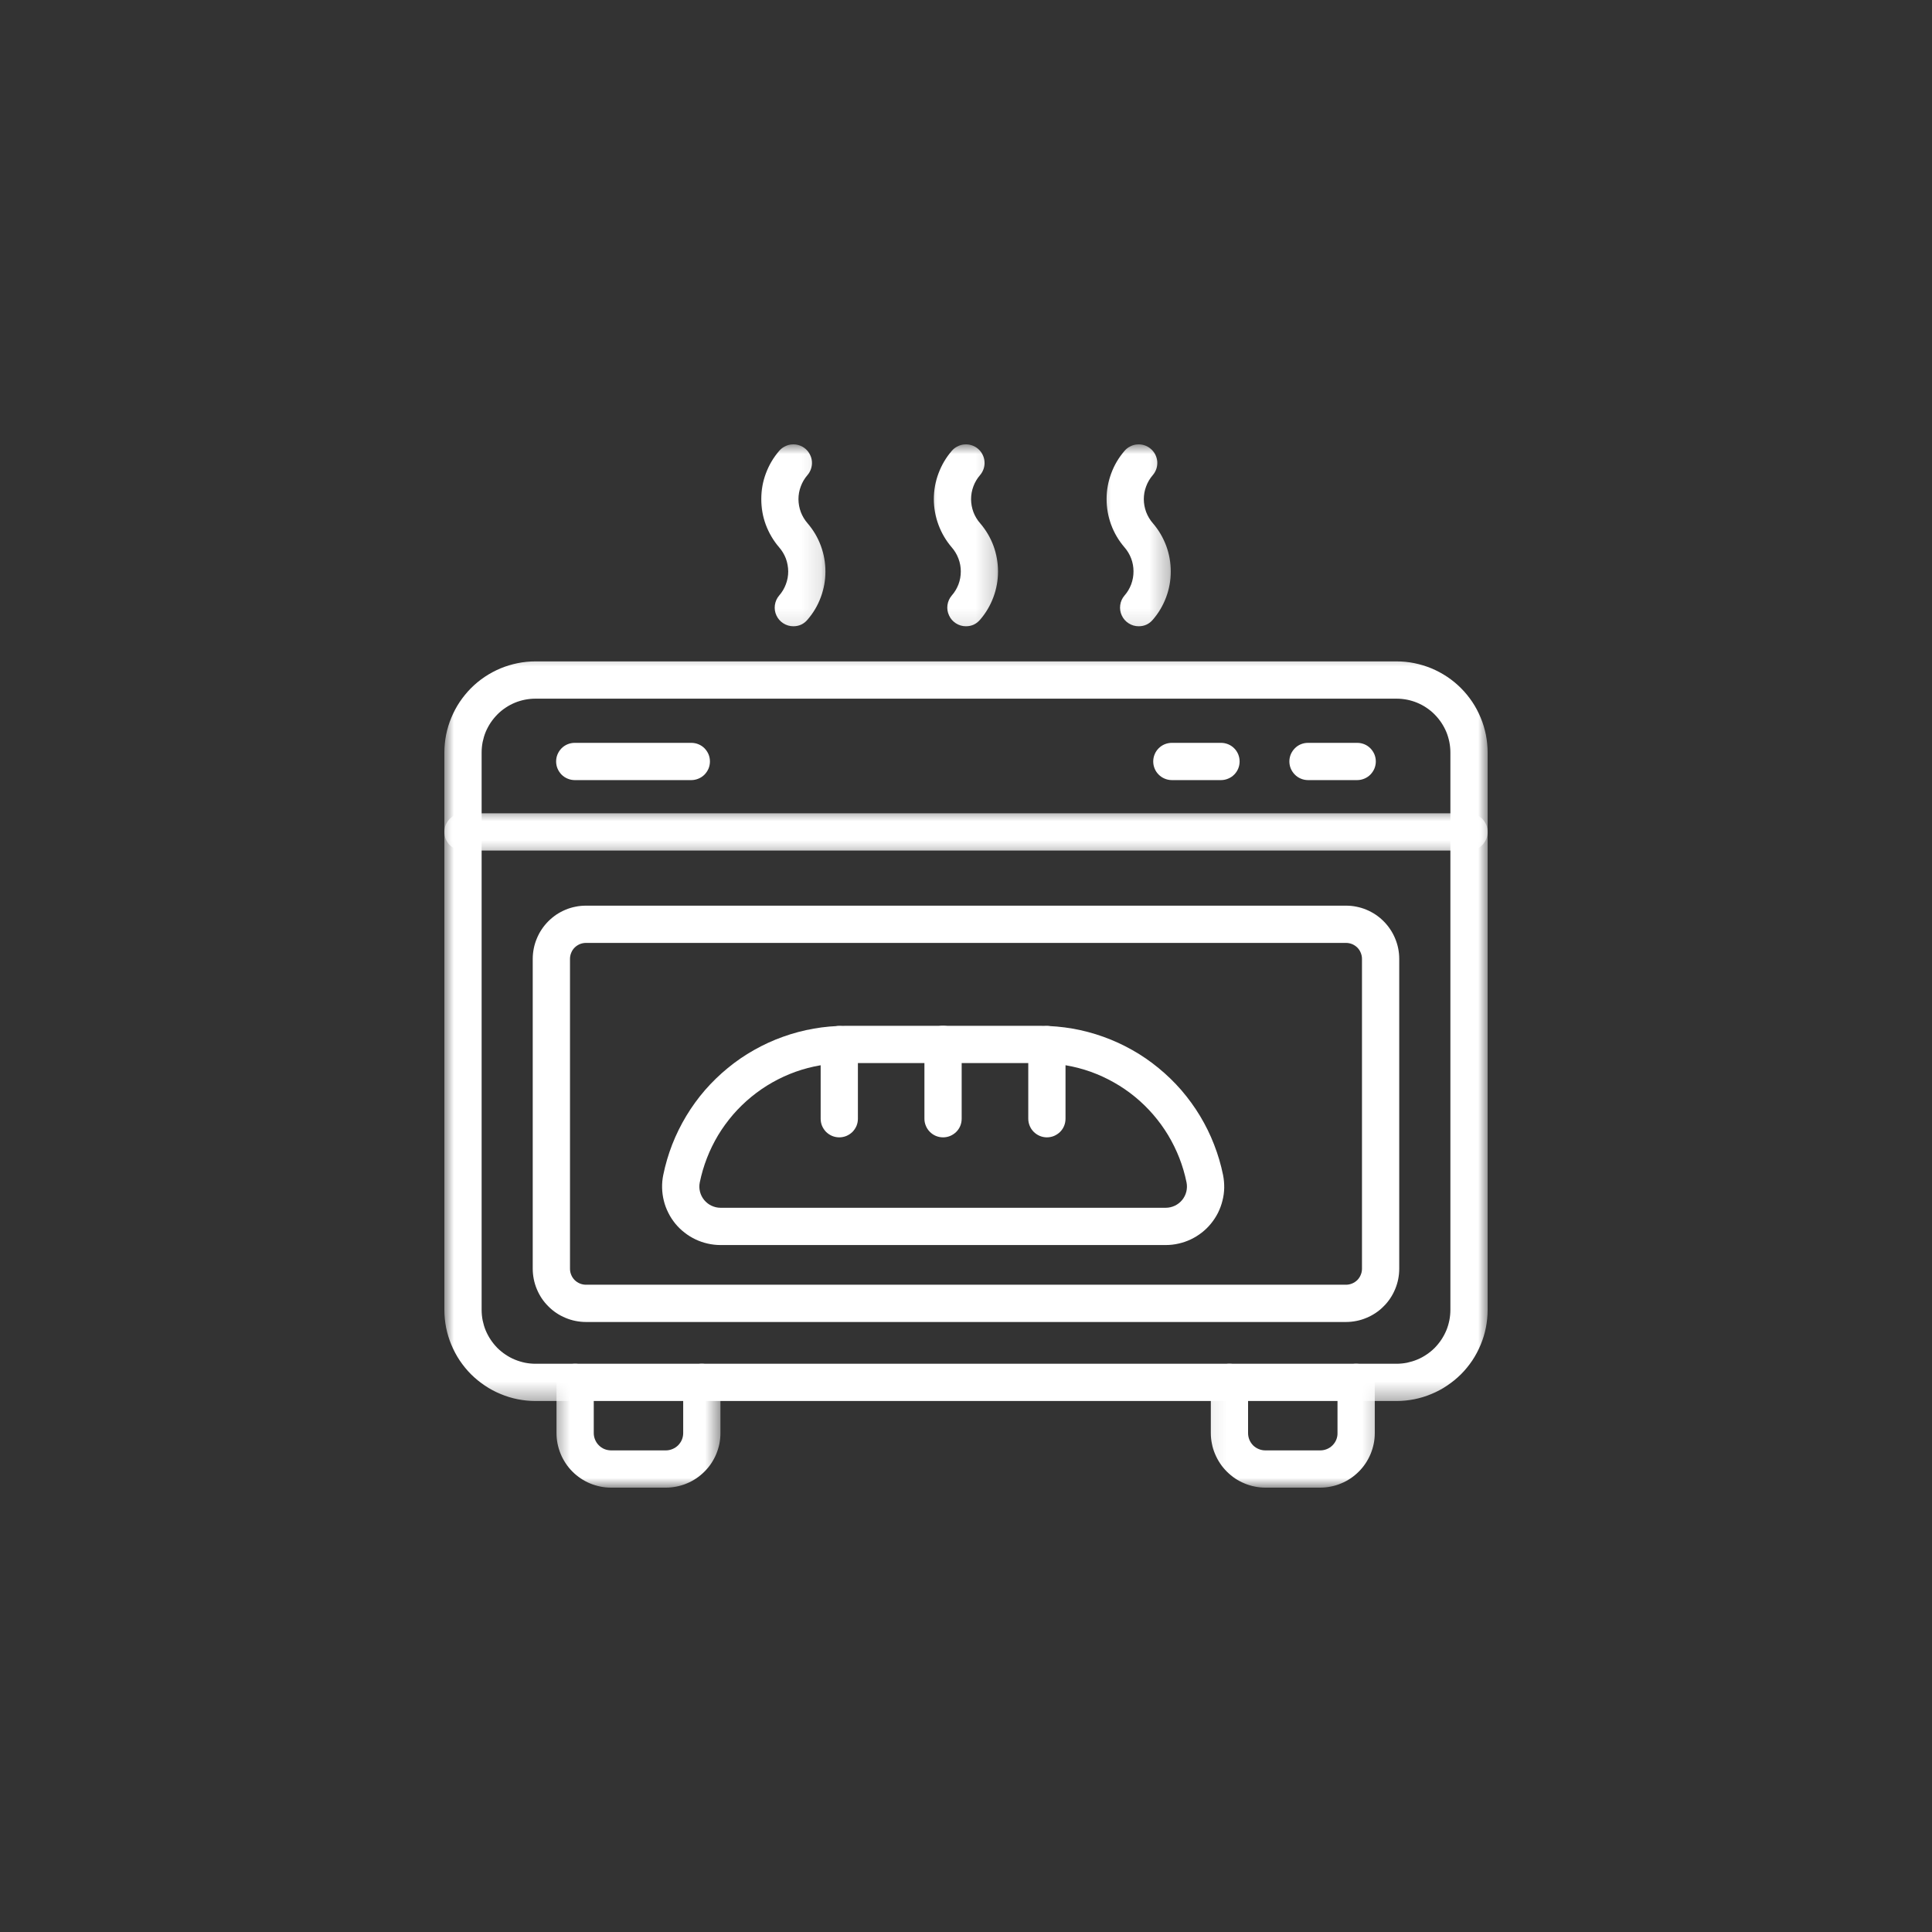
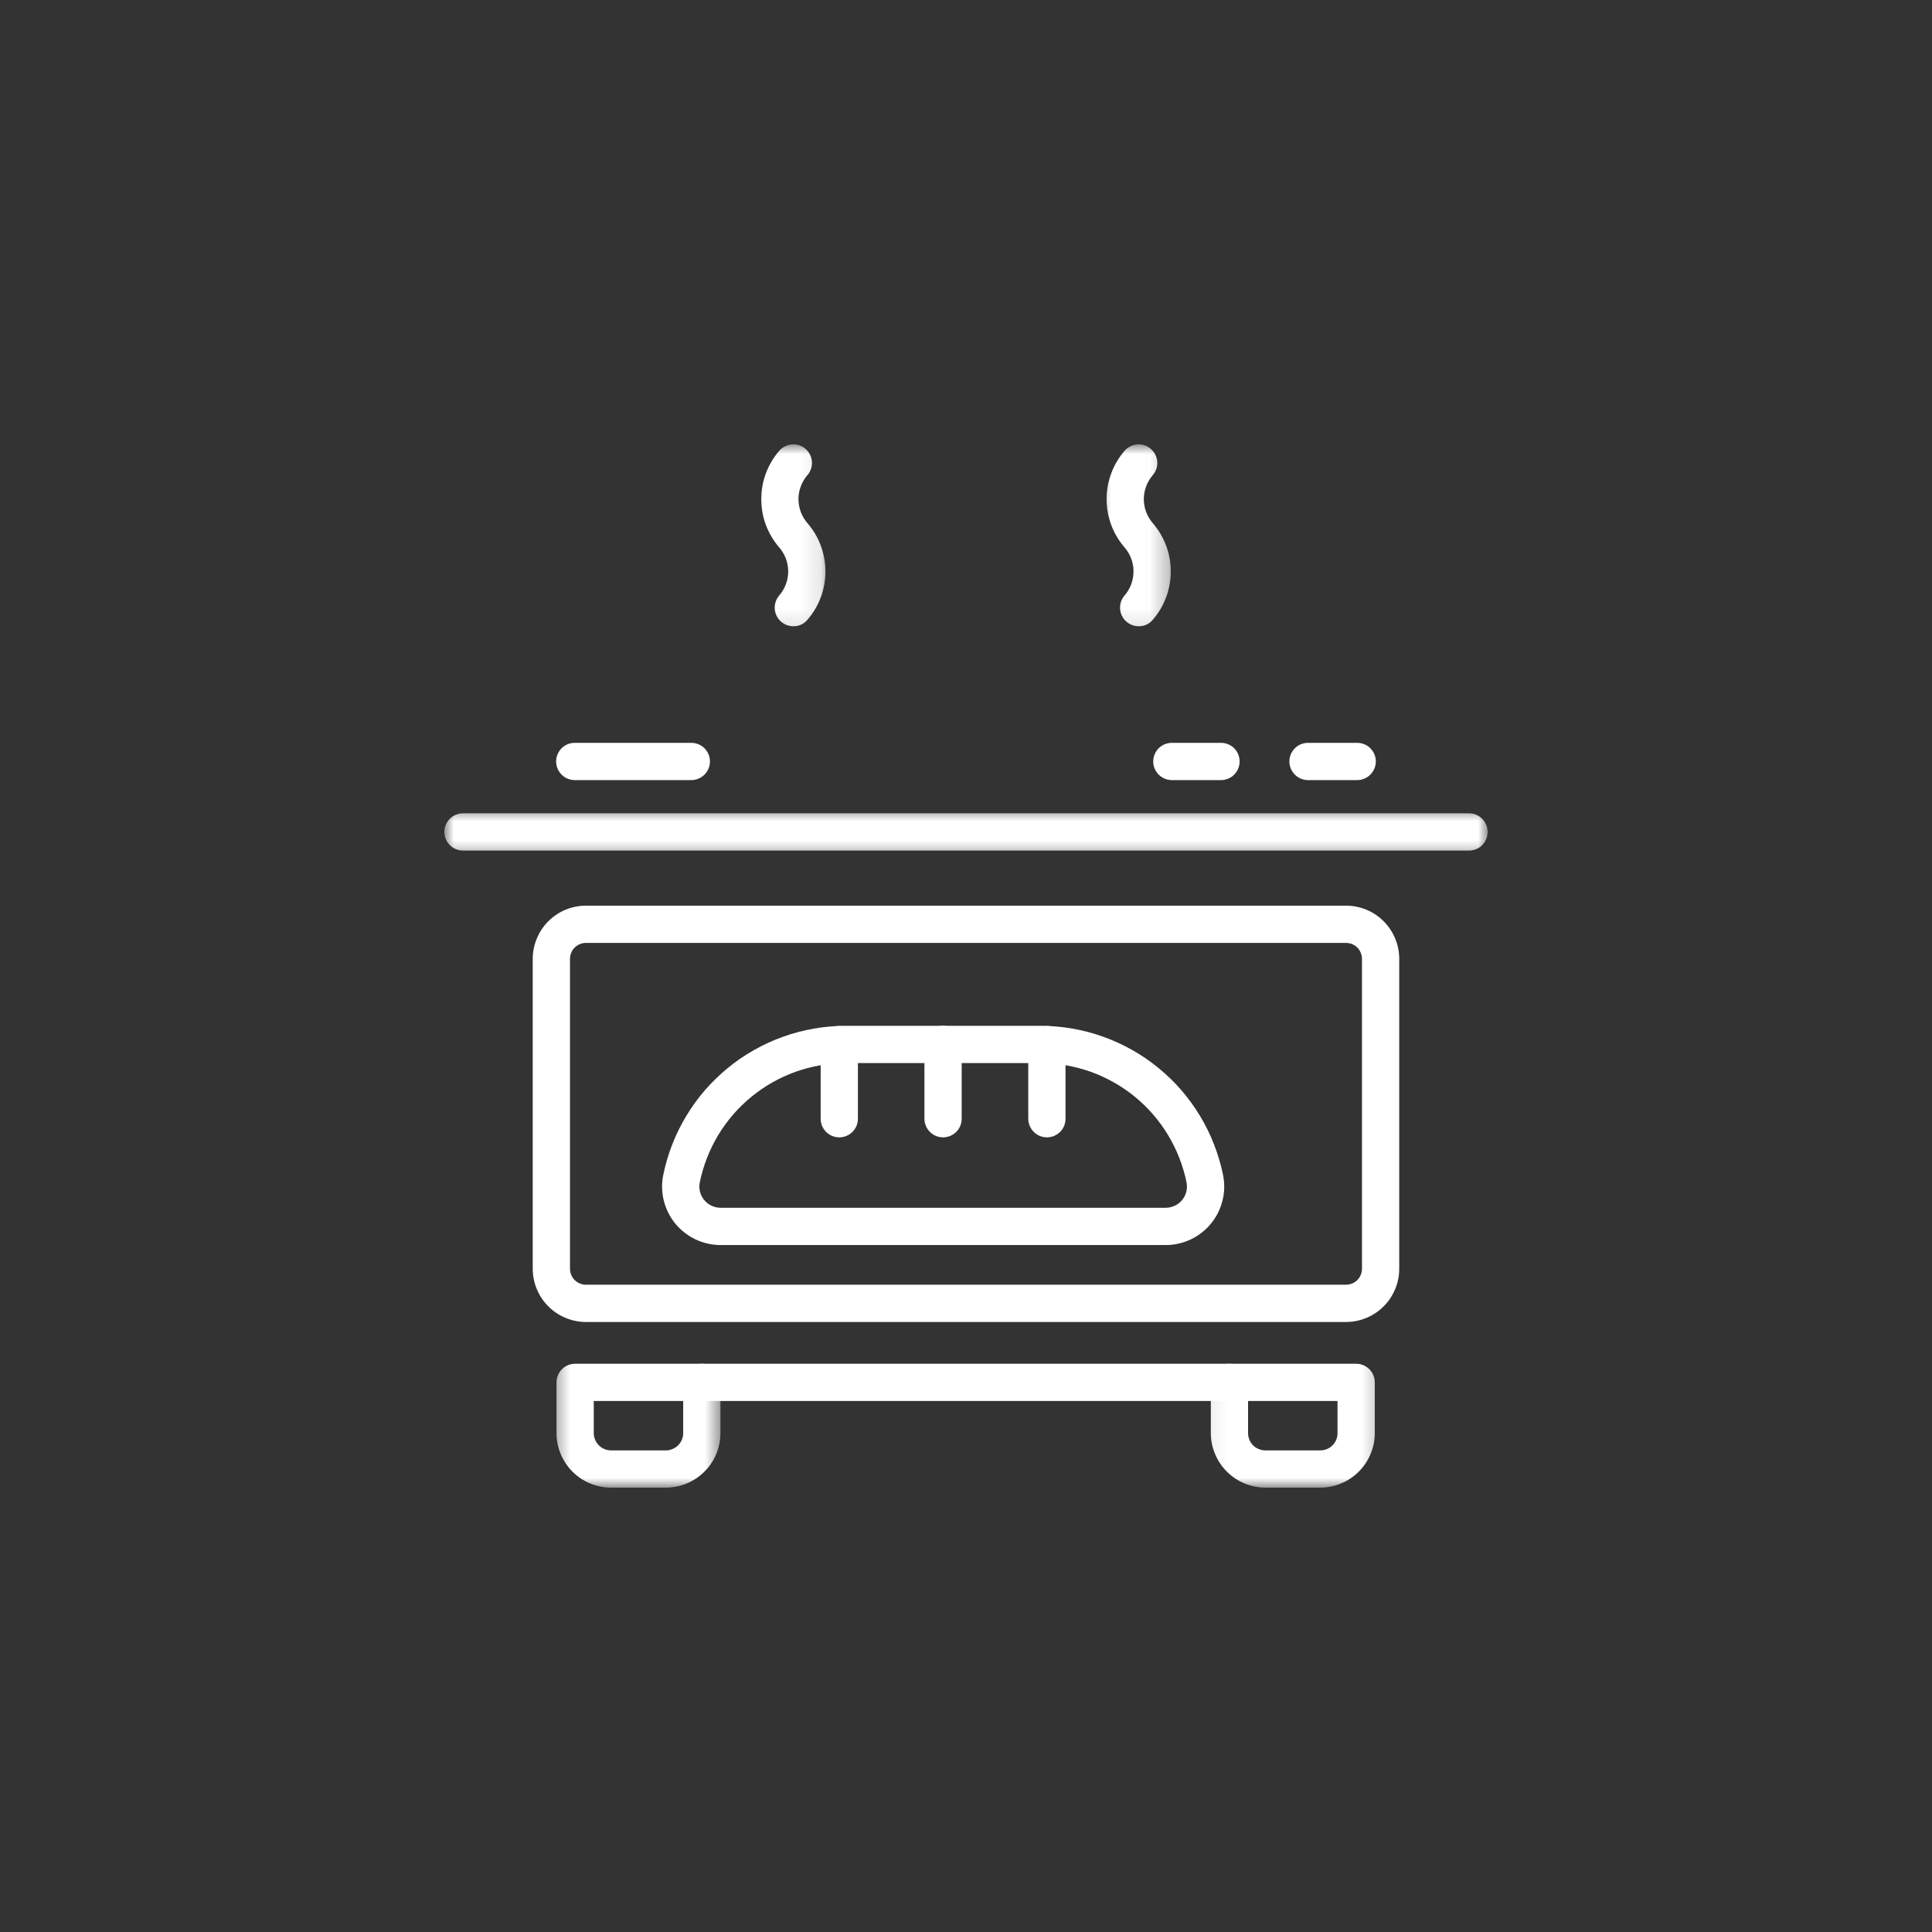
<svg xmlns="http://www.w3.org/2000/svg" width="100" height="100" viewBox="0 0 100 100" fill="none">
  <rect x="0" y="0" width="100" height="100" fill="#333333" stroke="none" />
  <path d="M63.632 72.516H36.324C36.195 72.516 36.075 72.492 35.954 72.441C35.836 72.393 35.732 72.323 35.643 72.232C35.552 72.144 35.483 72.039 35.434 71.922C35.383 71.801 35.359 71.678 35.359 71.552C35.359 71.423 35.383 71.3 35.434 71.182C35.483 71.064 35.552 70.96 35.643 70.869C35.732 70.778 35.836 70.708 35.954 70.66C36.075 70.612 36.195 70.588 36.324 70.588H63.632C63.76 70.588 63.884 70.612 64.001 70.66C64.119 70.708 64.224 70.778 64.315 70.869C64.406 70.96 64.475 71.064 64.524 71.182C64.572 71.3 64.596 71.423 64.596 71.552C64.596 71.678 64.572 71.801 64.524 71.922C64.475 72.039 64.406 72.144 64.315 72.232C64.224 72.323 64.119 72.393 64.001 72.441C63.884 72.492 63.76 72.516 63.632 72.516Z" fill="white" />
  <mask id="mask0_482_1284" style="mask-type:luminance" maskUnits="userSpaceOnUse" x="23" y="33" width="54" height="40">
-     <path d="M23 33.562H77V72.647H23V33.562Z" fill="white" />
-   </mask>
+     </mask>
  <g mask="url(#mask0_482_1284)">
    <path d="M72.286 72.516H70.191C70.065 72.516 69.942 72.492 69.824 72.441C69.706 72.393 69.602 72.323 69.511 72.232C69.42 72.144 69.35 72.039 69.302 71.921C69.254 71.801 69.227 71.678 69.227 71.552C69.227 71.423 69.254 71.3 69.302 71.182C69.35 71.064 69.42 70.96 69.511 70.869C69.602 70.778 69.706 70.708 69.824 70.66C69.942 70.612 70.065 70.588 70.191 70.588H72.286C72.468 70.588 72.65 70.569 72.83 70.534C73.006 70.496 73.183 70.443 73.352 70.373C73.521 70.304 73.681 70.218 73.831 70.116C73.984 70.014 74.126 69.899 74.255 69.771C74.383 69.639 74.498 69.5 74.6 69.347C74.702 69.195 74.788 69.034 74.86 68.865C74.93 68.697 74.981 68.522 75.018 68.343C75.053 68.163 75.072 67.984 75.072 67.799V38.948C75.072 38.766 75.053 38.584 75.018 38.404C74.981 38.225 74.93 38.051 74.86 37.882C74.788 37.713 74.702 37.553 74.6 37.4C74.498 37.25 74.383 37.108 74.255 36.979C74.126 36.848 73.984 36.733 73.831 36.631C73.681 36.529 73.521 36.444 73.352 36.374C73.183 36.304 73.006 36.251 72.83 36.216C72.65 36.181 72.468 36.163 72.286 36.163H27.714C27.532 36.163 27.35 36.181 27.171 36.216C26.994 36.251 26.817 36.304 26.648 36.374C26.48 36.444 26.319 36.529 26.169 36.631C26.016 36.733 25.874 36.848 25.745 36.979C25.617 37.108 25.502 37.25 25.4 37.4C25.298 37.553 25.212 37.713 25.14 37.882C25.07 38.051 25.02 38.225 24.982 38.404C24.947 38.584 24.929 38.766 24.929 38.948V67.799C24.929 67.984 24.947 68.163 24.982 68.343C25.02 68.522 25.07 68.697 25.14 68.865C25.212 69.034 25.298 69.195 25.4 69.347C25.502 69.5 25.617 69.639 25.745 69.771C25.874 69.899 26.016 70.014 26.169 70.116C26.319 70.218 26.48 70.304 26.648 70.373C26.817 70.443 26.994 70.496 27.171 70.534C27.35 70.569 27.532 70.588 27.714 70.588H29.769C29.897 70.588 30.021 70.612 30.138 70.66C30.256 70.708 30.361 70.778 30.452 70.869C30.543 70.96 30.613 71.064 30.661 71.182C30.709 71.3 30.733 71.423 30.733 71.552C30.733 71.678 30.709 71.801 30.661 71.921C30.613 72.039 30.543 72.144 30.452 72.232C30.361 72.323 30.256 72.393 30.138 72.441C30.021 72.492 29.897 72.516 29.769 72.516H27.714C27.406 72.516 27.098 72.484 26.796 72.425C26.493 72.364 26.198 72.275 25.912 72.154C25.625 72.037 25.355 71.892 25.097 71.718C24.84 71.546 24.602 71.351 24.382 71.134C24.163 70.914 23.97 70.676 23.796 70.419C23.624 70.162 23.48 69.888 23.362 69.605C23.241 69.318 23.153 69.023 23.091 68.721C23.032 68.415 23 68.11 23 67.799V38.948C23 38.64 23.032 38.332 23.091 38.029C23.153 37.727 23.241 37.432 23.362 37.145C23.48 36.859 23.624 36.588 23.796 36.331C23.97 36.074 24.163 35.836 24.382 35.616C24.602 35.396 24.84 35.201 25.097 35.029C25.355 34.858 25.625 34.713 25.912 34.593C26.198 34.475 26.493 34.387 26.796 34.325C27.098 34.263 27.406 34.234 27.714 34.234H72.286C72.594 34.234 72.902 34.263 73.205 34.325C73.507 34.387 73.802 34.475 74.088 34.593C74.375 34.713 74.646 34.858 74.903 35.029C75.16 35.201 75.398 35.396 75.618 35.616C75.838 35.836 76.031 36.074 76.205 36.331C76.376 36.588 76.521 36.859 76.638 37.145C76.759 37.432 76.847 37.727 76.909 38.029C76.968 38.332 77 38.64 77 38.948V67.799C77 68.11 76.968 68.415 76.909 68.721C76.847 69.023 76.759 69.318 76.638 69.605C76.521 69.888 76.376 70.162 76.205 70.419C76.031 70.676 75.838 70.914 75.618 71.134C75.398 71.351 75.16 71.546 74.903 71.718C74.646 71.892 74.375 72.037 74.088 72.154C73.802 72.275 73.507 72.364 73.205 72.425C72.902 72.484 72.594 72.516 72.286 72.516Z" fill="white" />
  </g>
  <path d="M69.671 68.426H30.328C30.148 68.426 29.969 68.407 29.792 68.372C29.615 68.338 29.441 68.284 29.275 68.214C29.109 68.145 28.948 68.062 28.798 67.96C28.648 67.861 28.509 67.746 28.383 67.617C28.255 67.491 28.139 67.352 28.04 67.202C27.939 67.052 27.855 66.891 27.786 66.725C27.716 66.559 27.663 66.385 27.628 66.208C27.593 66.031 27.574 65.852 27.574 65.672V49.63C27.574 49.448 27.593 49.271 27.628 49.092C27.663 48.915 27.716 48.744 27.786 48.578C27.855 48.409 27.939 48.251 28.04 48.101C28.139 47.951 28.255 47.812 28.383 47.683C28.509 47.557 28.648 47.442 28.798 47.34C28.948 47.241 29.109 47.155 29.275 47.086C29.441 47.016 29.615 46.965 29.792 46.93C29.969 46.893 30.148 46.877 30.328 46.877H69.671C69.85 46.877 70.03 46.893 70.207 46.93C70.383 46.965 70.557 47.016 70.723 47.086C70.889 47.155 71.05 47.241 71.2 47.34C71.35 47.442 71.49 47.557 71.615 47.683C71.744 47.812 71.859 47.951 71.958 48.101C72.06 48.251 72.143 48.409 72.213 48.578C72.282 48.744 72.336 48.915 72.371 49.092C72.406 49.271 72.424 49.448 72.424 49.63V65.672C72.424 65.852 72.406 66.031 72.371 66.208C72.336 66.385 72.282 66.559 72.213 66.725C72.143 66.891 72.06 67.052 71.958 67.202C71.859 67.352 71.744 67.491 71.615 67.617C71.49 67.746 71.35 67.861 71.2 67.96C71.05 68.062 70.889 68.145 70.723 68.214C70.557 68.284 70.383 68.338 70.207 68.372C70.03 68.407 69.85 68.426 69.671 68.426ZM30.328 48.805C30.218 48.805 30.113 48.827 30.012 48.867C29.913 48.91 29.822 48.969 29.744 49.046C29.666 49.124 29.607 49.212 29.567 49.314C29.524 49.416 29.503 49.52 29.503 49.63V65.672C29.503 65.782 29.524 65.887 29.567 65.988C29.607 66.088 29.669 66.179 29.744 66.256C29.822 66.331 29.913 66.393 30.012 66.433C30.113 66.476 30.218 66.497 30.328 66.497H69.671C69.781 66.497 69.885 66.476 69.987 66.433C70.086 66.393 70.177 66.331 70.255 66.256C70.33 66.179 70.391 66.088 70.431 65.988C70.474 65.887 70.496 65.782 70.496 65.672V49.63C70.496 49.52 70.474 49.416 70.431 49.314C70.391 49.212 70.332 49.124 70.255 49.046C70.177 48.969 70.086 48.91 69.987 48.867C69.885 48.827 69.781 48.805 69.671 48.805H30.328Z" fill="white" />
  <path d="M60.338 64.443H37.294C37.072 64.443 36.85 64.418 36.63 64.368C36.413 64.319 36.202 64.247 36.001 64.151C35.797 64.054 35.61 63.939 35.433 63.8C35.256 63.663 35.095 63.508 34.953 63.334C34.812 63.16 34.691 62.975 34.592 62.774C34.49 62.573 34.412 62.364 34.359 62.147C34.305 61.93 34.276 61.711 34.27 61.486C34.265 61.263 34.284 61.041 34.329 60.821C34.439 60.28 34.594 59.755 34.793 59.241C34.994 58.727 35.237 58.234 35.521 57.762C35.805 57.291 36.127 56.846 36.488 56.428C36.85 56.013 37.244 55.63 37.669 55.282C38.095 54.931 38.548 54.62 39.028 54.35C39.507 54.079 40.005 53.849 40.525 53.664C41.044 53.477 41.575 53.337 42.119 53.241C42.66 53.147 43.206 53.099 43.758 53.096H53.878C54.427 53.099 54.973 53.147 55.517 53.241C56.061 53.337 56.591 53.477 57.111 53.664C57.628 53.849 58.129 54.079 58.608 54.35C59.087 54.62 59.54 54.931 59.966 55.282C60.392 55.63 60.786 56.013 61.147 56.428C61.506 56.846 61.83 57.291 62.114 57.762C62.398 58.234 62.642 58.727 62.84 59.241C63.041 59.755 63.196 60.28 63.306 60.821C63.349 61.041 63.368 61.263 63.365 61.486C63.36 61.711 63.33 61.93 63.274 62.147C63.221 62.364 63.143 62.573 63.044 62.774C62.942 62.975 62.821 63.16 62.679 63.334C62.538 63.508 62.379 63.663 62.203 63.8C62.026 63.939 61.836 64.054 61.635 64.151C61.431 64.247 61.222 64.319 61.003 64.368C60.786 64.418 60.563 64.443 60.338 64.443ZM43.758 55.025C43.319 55.027 42.879 55.065 42.445 55.143C42.011 55.218 41.588 55.33 41.173 55.477C40.758 55.627 40.359 55.81 39.976 56.027C39.593 56.243 39.231 56.493 38.891 56.771C38.548 57.05 38.235 57.358 37.945 57.69C37.659 58.025 37.399 58.378 37.171 58.756C36.946 59.134 36.751 59.528 36.593 59.937C36.432 60.35 36.309 60.77 36.22 61.202C36.188 61.362 36.191 61.523 36.231 61.681C36.271 61.842 36.344 61.984 36.448 62.112C36.553 62.238 36.678 62.337 36.826 62.407C36.976 62.477 37.131 62.514 37.294 62.514H60.338C60.504 62.514 60.66 62.477 60.81 62.407C60.957 62.337 61.083 62.238 61.188 62.112C61.292 61.984 61.364 61.842 61.404 61.681C61.442 61.523 61.447 61.362 61.415 61.202C61.327 60.77 61.203 60.35 61.043 59.937C60.882 59.528 60.689 59.134 60.462 58.756C60.234 58.378 59.977 58.025 59.688 57.69C59.401 57.358 59.085 57.05 58.745 56.771C58.404 56.493 58.043 56.243 57.657 56.027C57.274 55.81 56.875 55.627 56.462 55.477C56.047 55.33 55.621 55.218 55.187 55.143C54.754 55.065 54.317 55.027 53.878 55.025H43.758Z" fill="white" />
  <path d="M43.441 58.869C43.312 58.869 43.189 58.844 43.071 58.796C42.953 58.745 42.849 58.676 42.758 58.587C42.669 58.496 42.6 58.392 42.549 58.274C42.501 58.156 42.477 58.033 42.477 57.904V54.069C42.477 53.94 42.501 53.817 42.549 53.699C42.6 53.581 42.669 53.477 42.758 53.386C42.849 53.294 42.953 53.225 43.071 53.177C43.189 53.128 43.312 53.104 43.441 53.104C43.569 53.104 43.693 53.128 43.81 53.177C43.928 53.225 44.033 53.294 44.124 53.386C44.212 53.477 44.282 53.581 44.333 53.699C44.381 53.817 44.405 53.94 44.405 54.069V57.904C44.405 58.033 44.381 58.156 44.333 58.274C44.282 58.392 44.212 58.496 44.124 58.587C44.033 58.676 43.928 58.745 43.81 58.796C43.693 58.844 43.569 58.869 43.441 58.869Z" fill="white" />
  <path d="M48.812 58.869C48.683 58.869 48.563 58.845 48.442 58.796C48.324 58.746 48.22 58.676 48.132 58.587C48.041 58.496 47.971 58.392 47.923 58.274C47.872 58.156 47.848 58.033 47.848 57.904V54.058C47.848 53.929 47.872 53.806 47.923 53.688C47.971 53.571 48.041 53.466 48.132 53.375C48.22 53.284 48.324 53.214 48.442 53.166C48.563 53.118 48.683 53.094 48.812 53.094C48.941 53.094 49.064 53.118 49.182 53.166C49.299 53.214 49.404 53.284 49.495 53.375C49.586 53.466 49.656 53.571 49.704 53.688C49.752 53.806 49.776 53.929 49.776 54.058V57.904C49.776 58.033 49.752 58.156 49.704 58.274C49.656 58.392 49.586 58.496 49.495 58.587C49.404 58.676 49.299 58.746 49.182 58.796C49.064 58.845 48.941 58.869 48.812 58.869Z" fill="white" />
  <path d="M54.187 58.869C54.061 58.869 53.938 58.844 53.82 58.796C53.702 58.745 53.598 58.676 53.507 58.587C53.416 58.496 53.346 58.392 53.298 58.274C53.249 58.156 53.223 58.033 53.223 57.904V54.069C53.223 53.94 53.249 53.817 53.298 53.699C53.346 53.581 53.416 53.477 53.507 53.386C53.598 53.294 53.702 53.225 53.82 53.177C53.938 53.128 54.061 53.104 54.187 53.104C54.316 53.104 54.439 53.128 54.557 53.177C54.674 53.225 54.779 53.294 54.87 53.386C54.961 53.477 55.031 53.581 55.079 53.699C55.127 53.817 55.151 53.94 55.151 54.069V57.904C55.151 58.033 55.127 58.156 55.079 58.274C55.031 58.392 54.961 58.496 54.87 58.587C54.779 58.676 54.674 58.745 54.557 58.796C54.439 58.844 54.316 58.869 54.187 58.869Z" fill="white" />
  <mask id="mask1_482_1284" style="mask-type:luminance" maskUnits="userSpaceOnUse" x="23" y="41" width="54" height="4">
    <path d="M23 41.79H77V44.533H23V41.79Z" fill="white" />
  </mask>
  <g mask="url(#mask1_482_1284)">
    <path d="M76.036 44.024H23.964C23.836 44.024 23.712 44 23.595 43.952C23.477 43.904 23.372 43.834 23.281 43.743C23.193 43.652 23.123 43.547 23.072 43.429C23.024 43.312 23 43.188 23 43.06C23 42.934 23.024 42.811 23.072 42.693C23.123 42.575 23.193 42.471 23.281 42.379C23.372 42.288 23.477 42.219 23.595 42.17C23.712 42.122 23.836 42.096 23.964 42.096H76.036C76.164 42.096 76.288 42.122 76.406 42.17C76.523 42.219 76.628 42.288 76.719 42.379C76.807 42.471 76.877 42.575 76.928 42.693C76.976 42.811 77 42.934 77 43.06C77 43.188 76.976 43.312 76.928 43.429C76.877 43.547 76.807 43.652 76.719 43.743C76.628 43.834 76.523 43.904 76.406 43.952C76.288 44 76.164 44.024 76.036 44.024Z" fill="white" />
  </g>
  <mask id="mask2_482_1284" style="mask-type:luminance" maskUnits="userSpaceOnUse" x="56" y="23" width="5" height="10">
    <path d="M56.602 23H60.716V32.876H56.602V23Z" fill="white" />
  </mask>
  <g mask="url(#mask2_482_1284)">
    <path d="M58.938 32.415C58.751 32.415 58.577 32.364 58.418 32.263C58.26 32.161 58.142 32.027 58.062 31.855C57.984 31.687 57.958 31.507 57.982 31.322C58.006 31.135 58.081 30.971 58.202 30.827C58.354 30.655 58.469 30.46 58.55 30.246C58.63 30.029 58.67 29.806 58.67 29.576C58.67 29.346 58.63 29.123 58.55 28.909C58.467 28.692 58.352 28.499 58.199 28.325C57.901 27.977 57.671 27.588 57.513 27.16C57.355 26.731 57.277 26.287 57.277 25.829C57.277 25.371 57.358 24.929 57.518 24.5C57.676 24.069 57.907 23.683 58.207 23.335C58.29 23.238 58.389 23.161 58.502 23.105C58.617 23.046 58.737 23.011 58.863 23.003C58.992 22.992 59.117 23.008 59.238 23.048C59.359 23.088 59.468 23.15 59.565 23.233C59.661 23.316 59.739 23.415 59.798 23.528C59.854 23.643 59.889 23.764 59.9 23.889C59.908 24.018 59.894 24.144 59.854 24.264C59.814 24.385 59.752 24.495 59.669 24.591C59.519 24.765 59.404 24.958 59.324 25.175C59.243 25.389 59.203 25.612 59.203 25.842C59.206 26.072 59.246 26.292 59.327 26.509C59.41 26.723 59.525 26.916 59.677 27.088C59.975 27.436 60.202 27.824 60.363 28.253C60.521 28.684 60.599 29.126 60.599 29.584C60.599 30.042 60.518 30.487 60.358 30.915C60.197 31.344 59.969 31.732 59.669 32.078C59.477 32.303 59.233 32.415 58.938 32.415Z" fill="white" />
  </g>
  <mask id="mask3_482_1284" style="mask-type:luminance" maskUnits="userSpaceOnUse" x="47" y="23" width="5" height="10">
    <path d="M47.684 23H51.798V32.876H47.684V23Z" fill="white" />
  </mask>
  <g mask="url(#mask3_482_1284)">
-     <path d="M49.997 32.415C49.809 32.415 49.635 32.364 49.477 32.263C49.319 32.161 49.201 32.027 49.123 31.855C49.043 31.687 49.016 31.507 49.04 31.322C49.067 31.135 49.139 30.971 49.26 30.827C49.413 30.655 49.528 30.46 49.611 30.246C49.691 30.029 49.731 29.806 49.731 29.576C49.731 29.346 49.689 29.123 49.608 28.909C49.525 28.692 49.41 28.499 49.257 28.325C48.96 27.977 48.732 27.588 48.574 27.16C48.414 26.731 48.336 26.287 48.336 25.829C48.336 25.371 48.416 24.929 48.577 24.5C48.738 24.069 48.965 23.683 49.265 23.335C49.348 23.238 49.447 23.161 49.563 23.105C49.675 23.046 49.796 23.011 49.924 23.003C50.05 22.992 50.176 23.008 50.297 23.048C50.42 23.088 50.527 23.147 50.626 23.233C50.723 23.316 50.8 23.415 50.856 23.528C50.915 23.643 50.95 23.764 50.958 23.889C50.969 24.018 50.953 24.144 50.913 24.264C50.873 24.385 50.811 24.495 50.728 24.591C50.578 24.765 50.463 24.958 50.382 25.175C50.302 25.389 50.262 25.612 50.262 25.842C50.264 26.07 50.305 26.292 50.385 26.509C50.468 26.723 50.583 26.916 50.736 27.088C51.033 27.436 51.264 27.824 51.422 28.253C51.58 28.684 51.657 29.126 51.657 29.584C51.657 30.042 51.577 30.487 51.416 30.915C51.256 31.344 51.028 31.732 50.728 32.078C50.535 32.303 50.291 32.415 49.997 32.415Z" fill="white" />
-   </g>
+     </g>
  <mask id="mask4_482_1284" style="mask-type:luminance" maskUnits="userSpaceOnUse" x="38" y="23" width="5" height="10">
    <path d="M38.773 23H42.888V32.876H38.773V23Z" fill="white" />
  </mask>
  <g mask="url(#mask4_482_1284)">
    <path d="M41.063 32.415C40.876 32.415 40.702 32.364 40.543 32.263C40.385 32.161 40.267 32.027 40.187 31.855C40.109 31.687 40.083 31.507 40.107 31.322C40.134 31.135 40.206 30.971 40.327 30.827C40.479 30.655 40.594 30.46 40.675 30.246C40.758 30.029 40.798 29.806 40.798 29.576C40.795 29.346 40.755 29.123 40.675 28.906C40.592 28.692 40.477 28.499 40.324 28.325C40.026 27.977 39.799 27.588 39.638 27.16C39.48 26.731 39.402 26.287 39.402 25.829C39.402 25.371 39.483 24.929 39.643 24.5C39.804 24.069 40.032 23.683 40.332 23.335C40.415 23.238 40.514 23.161 40.629 23.105C40.742 23.046 40.862 23.011 40.991 23.003C41.117 22.992 41.242 23.008 41.363 23.048C41.486 23.086 41.593 23.147 41.693 23.233C41.789 23.316 41.867 23.415 41.923 23.528C41.982 23.643 42.017 23.764 42.025 23.889C42.035 24.018 42.019 24.141 41.979 24.264C41.939 24.385 41.877 24.495 41.794 24.591C41.644 24.765 41.529 24.958 41.449 25.175C41.368 25.389 41.328 25.612 41.328 25.842C41.331 26.07 41.371 26.292 41.452 26.509C41.535 26.723 41.652 26.916 41.802 27.088C42.1 27.436 42.33 27.824 42.488 28.253C42.646 28.684 42.724 29.126 42.724 29.584C42.724 30.042 42.643 30.487 42.483 30.915C42.325 31.344 42.094 31.732 41.794 32.078C41.604 32.303 41.358 32.415 41.063 32.415Z" fill="white" />
  </g>
  <path d="M35.782 40.378H29.749C29.621 40.378 29.498 40.352 29.38 40.303C29.262 40.255 29.157 40.185 29.066 40.094C28.978 40.003 28.908 39.899 28.858 39.781C28.809 39.663 28.785 39.54 28.785 39.414C28.785 39.285 28.809 39.162 28.858 39.044C28.908 38.926 28.978 38.822 29.066 38.731C29.157 38.64 29.262 38.57 29.38 38.522C29.498 38.474 29.621 38.45 29.749 38.45H35.782C35.91 38.45 36.033 38.474 36.151 38.522C36.269 38.57 36.374 38.64 36.465 38.731C36.553 38.822 36.623 38.926 36.674 39.044C36.722 39.162 36.746 39.285 36.746 39.414C36.746 39.54 36.722 39.663 36.674 39.781C36.623 39.899 36.553 40.003 36.465 40.094C36.374 40.185 36.269 40.255 36.151 40.303C36.033 40.352 35.91 40.378 35.782 40.378Z" fill="white" />
  <path d="M70.247 40.378H67.703C67.574 40.378 67.451 40.352 67.333 40.303C67.215 40.255 67.111 40.185 67.022 40.094C66.931 40.003 66.862 39.899 66.811 39.781C66.762 39.663 66.738 39.54 66.738 39.414C66.738 39.285 66.762 39.162 66.811 39.044C66.862 38.926 66.931 38.822 67.022 38.731C67.111 38.64 67.215 38.57 67.333 38.522C67.451 38.474 67.574 38.45 67.703 38.45H70.247C70.376 38.45 70.499 38.474 70.617 38.522C70.735 38.57 70.839 38.64 70.93 38.731C71.019 38.822 71.088 38.926 71.139 39.044C71.187 39.162 71.212 39.285 71.212 39.414C71.212 39.54 71.187 39.663 71.139 39.781C71.088 39.899 71.019 40.003 70.93 40.094C70.839 40.185 70.735 40.255 70.617 40.303C70.499 40.352 70.376 40.378 70.247 40.378Z" fill="white" />
  <path d="M63.2 40.378H60.656C60.527 40.378 60.404 40.352 60.286 40.303C60.168 40.255 60.064 40.185 59.973 40.094C59.882 40.003 59.812 39.899 59.764 39.781C59.715 39.663 59.691 39.54 59.691 39.414C59.691 39.285 59.715 39.162 59.764 39.044C59.812 38.926 59.882 38.822 59.973 38.731C60.064 38.64 60.168 38.57 60.286 38.522C60.404 38.474 60.527 38.45 60.656 38.45H63.2C63.326 38.45 63.45 38.474 63.567 38.522C63.685 38.57 63.79 38.64 63.881 38.731C63.972 38.822 64.041 38.926 64.09 39.044C64.138 39.162 64.162 39.285 64.162 39.414C64.162 39.54 64.138 39.663 64.09 39.781C64.041 39.899 63.972 40.003 63.881 40.094C63.79 40.185 63.685 40.255 63.567 40.303C63.45 40.352 63.326 40.378 63.2 40.378Z" fill="white" />
  <mask id="mask5_482_1284" style="mask-type:luminance" maskUnits="userSpaceOnUse" x="28" y="69" width="10" height="8">
    <path d="M28.488 69.904H37.403V77H28.488V69.904Z" fill="white" />
  </mask>
  <g mask="url(#mask5_482_1284)">
    <path d="M34.465 77H31.62C31.435 77 31.253 76.981 31.071 76.944C30.889 76.906 30.715 76.853 30.543 76.783C30.372 76.711 30.208 76.623 30.056 76.521C29.903 76.416 29.758 76.301 29.63 76.17C29.498 76.039 29.381 75.897 29.279 75.741C29.177 75.586 29.089 75.425 29.019 75.254C28.949 75.082 28.896 74.906 28.858 74.723C28.823 74.544 28.805 74.359 28.805 74.174V71.552C28.805 71.423 28.829 71.3 28.88 71.182C28.928 71.064 28.997 70.96 29.089 70.869C29.177 70.778 29.282 70.708 29.399 70.66C29.52 70.612 29.64 70.588 29.769 70.588H36.326C36.455 70.588 36.578 70.612 36.696 70.66C36.814 70.708 36.918 70.778 37.009 70.869C37.1 70.96 37.17 71.064 37.218 71.182C37.266 71.3 37.29 71.423 37.29 71.552V74.174C37.29 74.359 37.272 74.544 37.237 74.726C37.199 74.908 37.146 75.082 37.076 75.254C37.004 75.425 36.918 75.589 36.814 75.744C36.712 75.897 36.594 76.041 36.463 76.17C36.331 76.301 36.19 76.419 36.034 76.523C35.882 76.625 35.718 76.714 35.547 76.783C35.375 76.856 35.199 76.909 35.016 76.944C34.834 76.981 34.652 77 34.465 77ZM30.733 72.516V74.174C30.733 74.292 30.755 74.407 30.8 74.514C30.846 74.624 30.907 74.721 30.993 74.806C31.076 74.889 31.17 74.956 31.28 75.002C31.39 75.047 31.502 75.069 31.62 75.072H34.465C34.585 75.072 34.698 75.047 34.807 75.002C34.917 74.956 35.016 74.892 35.099 74.809C35.182 74.723 35.249 74.627 35.295 74.517C35.34 74.407 35.362 74.292 35.362 74.174V72.516H30.733Z" fill="white" />
  </g>
  <mask id="mask6_482_1284" style="mask-type:luminance" maskUnits="userSpaceOnUse" x="62" y="69" width="10" height="8">
    <path d="M62.086 69.904H71.686V77H62.086V69.904Z" fill="white" />
  </mask>
  <g mask="url(#mask6_482_1284)">
    <path d="M68.334 77H65.498C65.313 77 65.128 76.981 64.949 76.944C64.766 76.909 64.59 76.856 64.418 76.783C64.247 76.714 64.084 76.625 63.928 76.523C63.775 76.419 63.633 76.301 63.502 76.17C63.371 76.041 63.253 75.897 63.151 75.744C63.047 75.589 62.961 75.425 62.889 75.254C62.816 75.082 62.763 74.908 62.728 74.726C62.691 74.544 62.672 74.359 62.672 74.174V71.552C62.672 71.423 62.699 71.3 62.747 71.182C62.795 71.064 62.865 70.96 62.956 70.869C63.047 70.778 63.151 70.708 63.269 70.66C63.387 70.612 63.51 70.588 63.636 70.588H70.193C70.322 70.588 70.445 70.612 70.563 70.66C70.681 70.708 70.785 70.778 70.876 70.869C70.967 70.96 71.037 71.064 71.085 71.182C71.133 71.3 71.158 71.423 71.158 71.552V74.174C71.158 74.359 71.141 74.544 71.104 74.726C71.067 74.908 71.013 75.082 70.943 75.254C70.871 75.425 70.785 75.589 70.681 75.744C70.579 75.897 70.461 76.041 70.33 76.17C70.199 76.301 70.057 76.419 69.901 76.523C69.749 76.625 69.585 76.714 69.414 76.783C69.242 76.856 69.066 76.909 68.883 76.944C68.701 76.981 68.519 77 68.334 77ZM64.6 72.516V74.174C64.6 74.295 64.622 74.407 64.667 74.52C64.713 74.63 64.777 74.726 64.86 74.812C64.946 74.895 65.042 74.959 65.155 75.005C65.265 75.05 65.38 75.072 65.498 75.072H68.334C68.452 75.072 68.567 75.05 68.677 75.005C68.79 74.959 68.886 74.895 68.969 74.812C69.055 74.726 69.119 74.63 69.165 74.52C69.21 74.407 69.232 74.295 69.229 74.174V72.516H64.6Z" fill="white" />
  </g>
</svg>